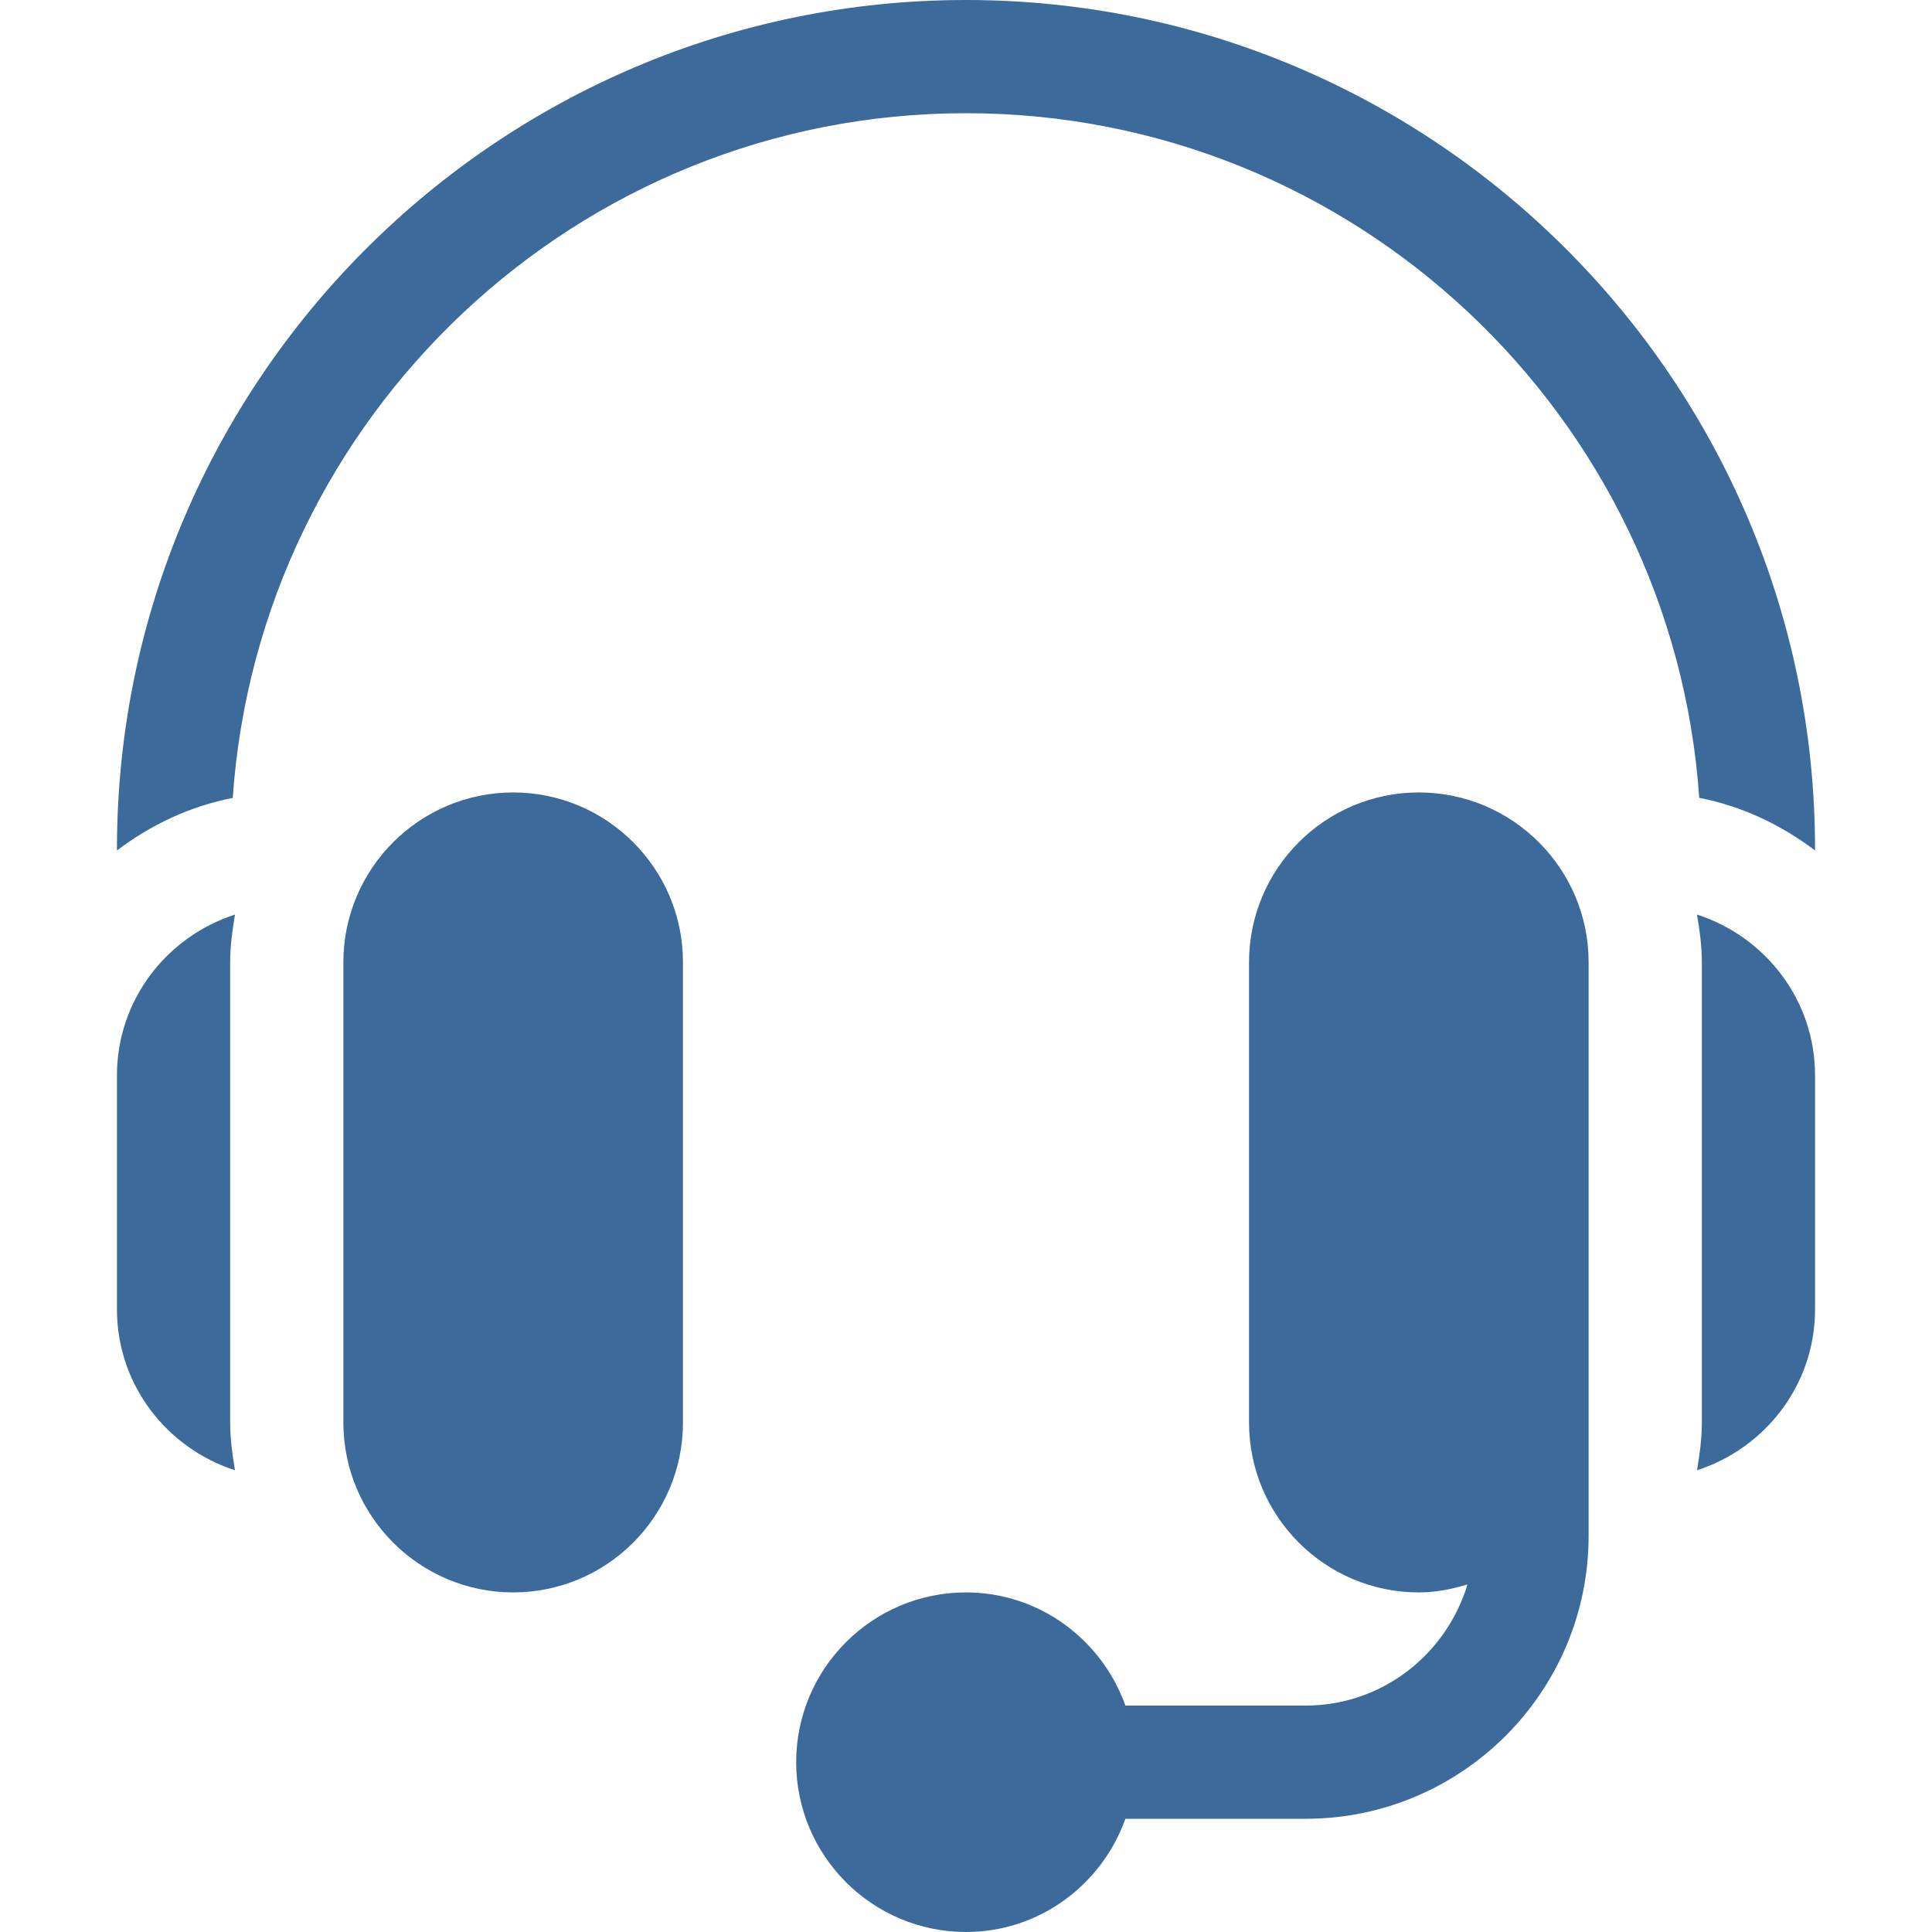
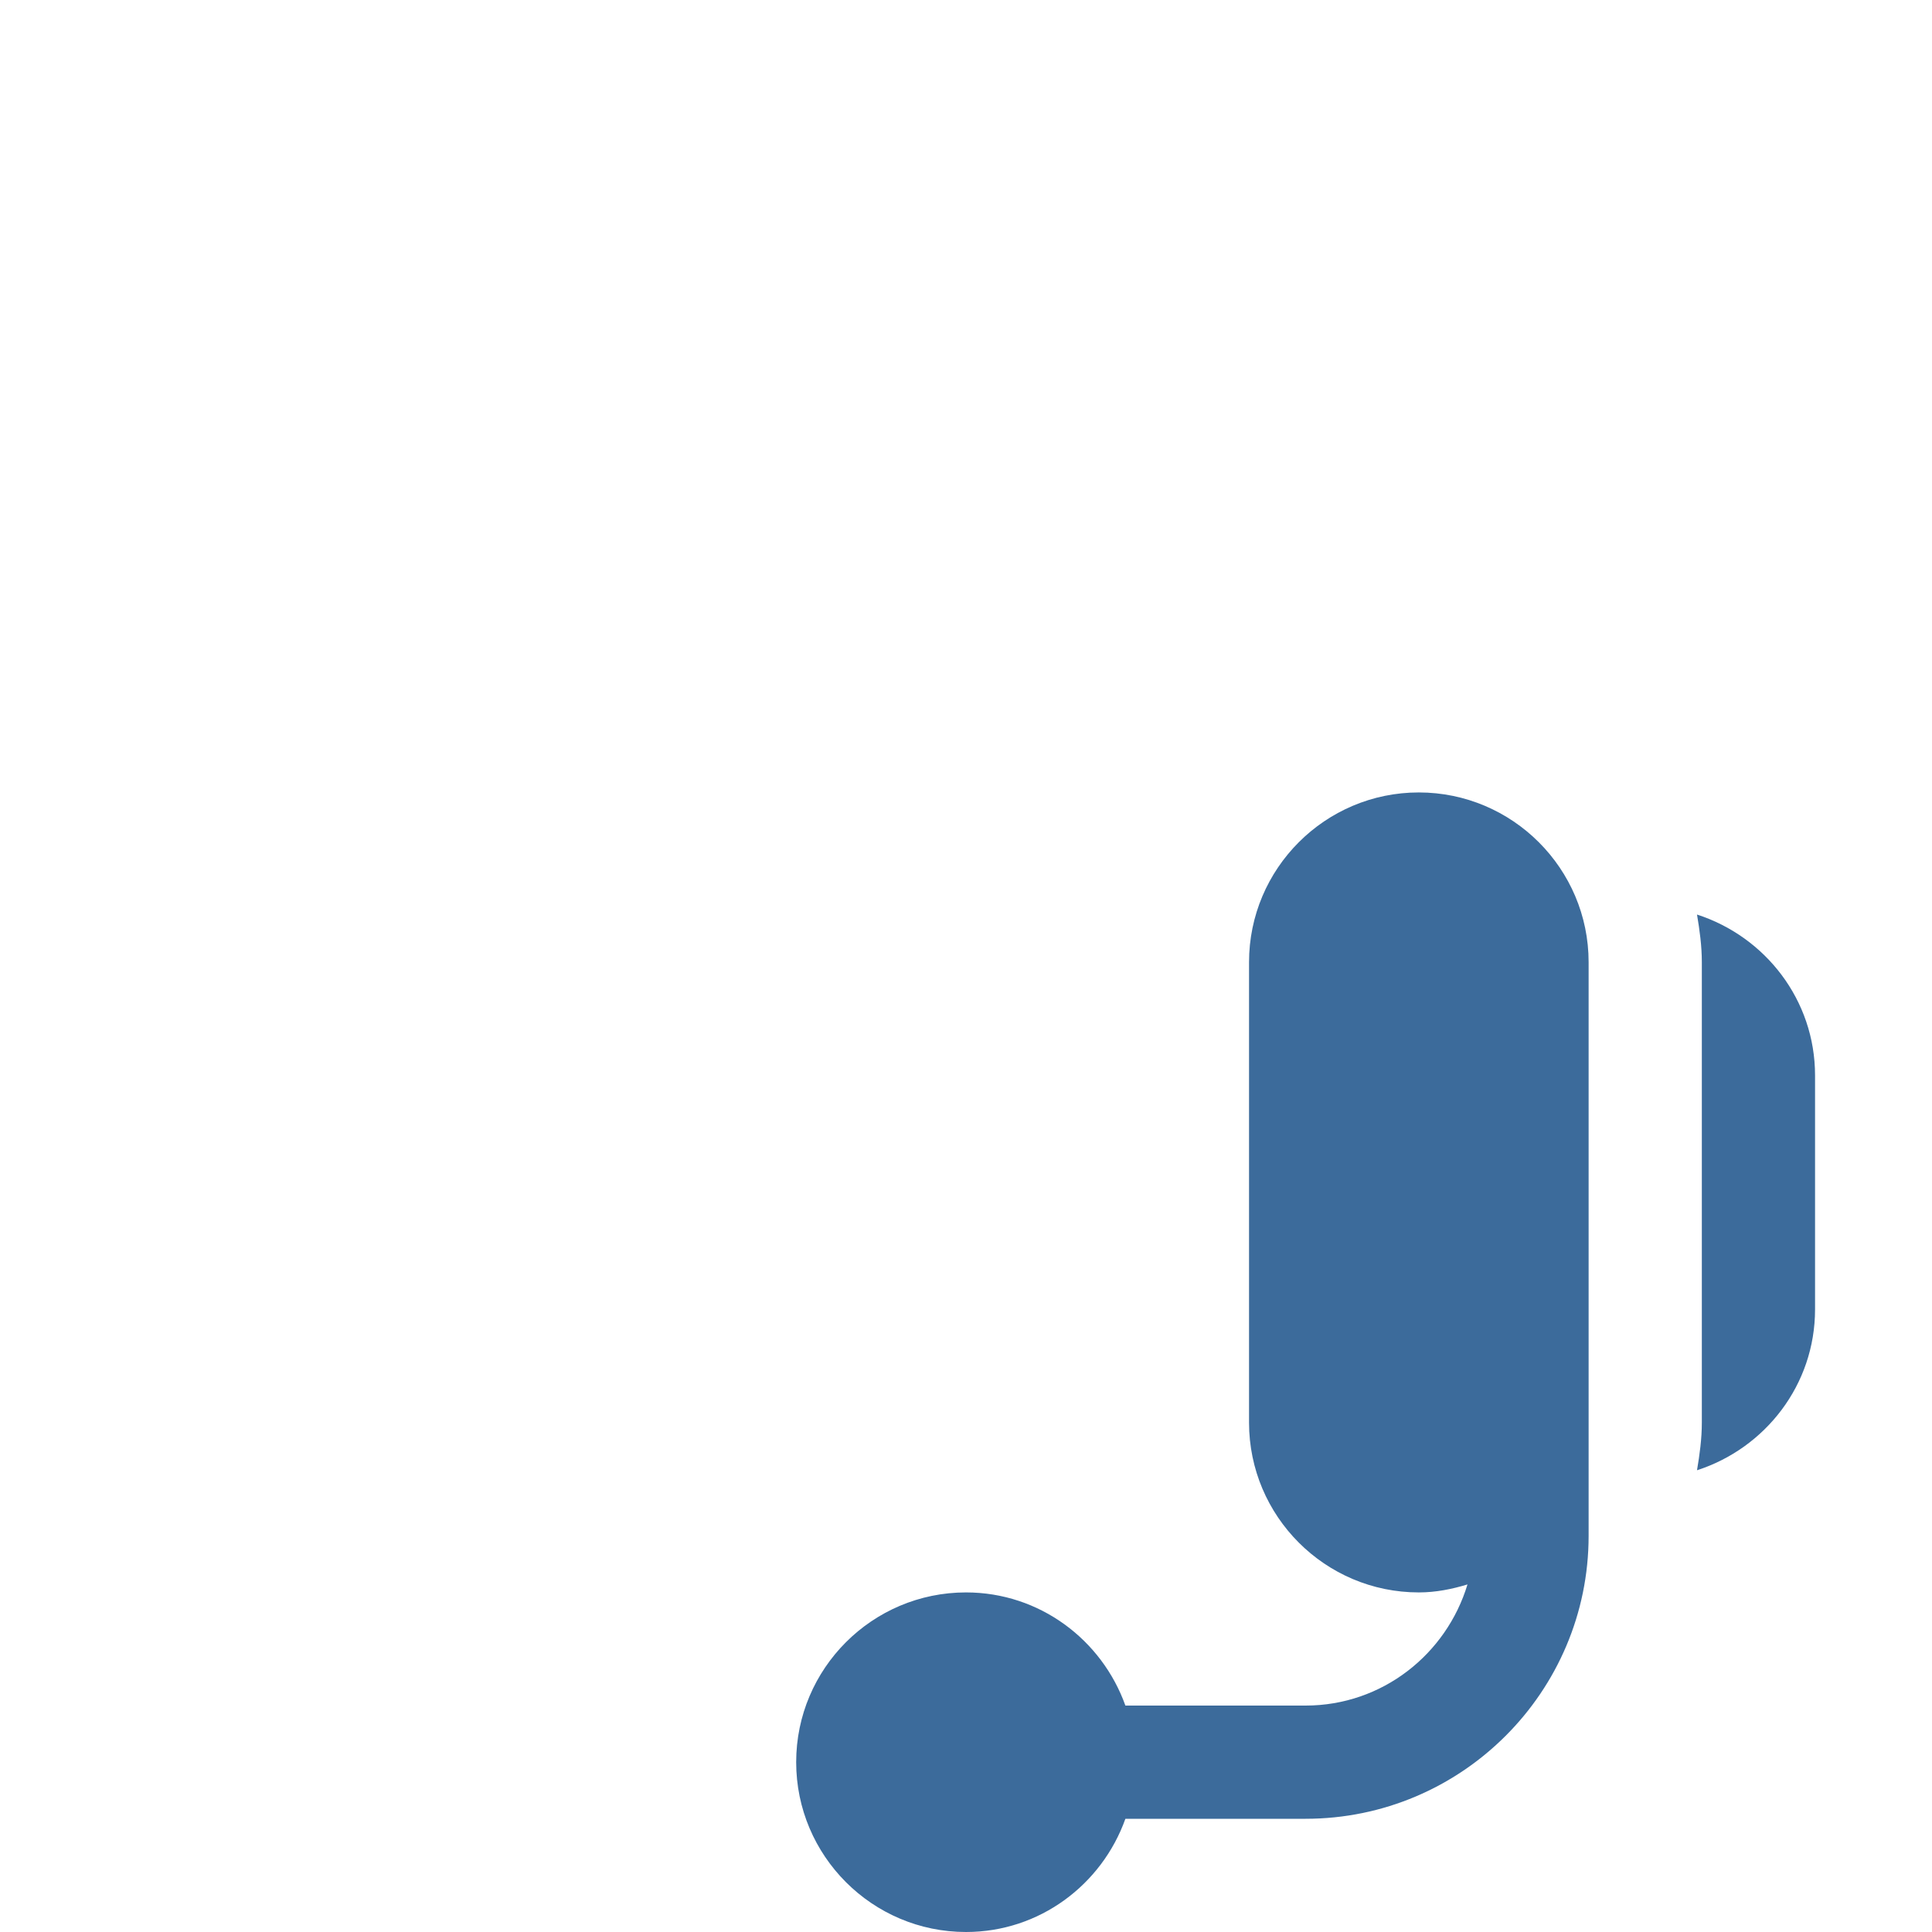
<svg xmlns="http://www.w3.org/2000/svg" width="30" height="30" viewBox="0 0 30 30" fill="none">
-   <path d="M7.969 12.305C6.515 12.305 5.332 13.488 5.332 14.941V22.09C5.332 23.544 6.515 24.727 7.969 24.727C9.423 24.727 10.605 23.544 10.605 22.09V14.941C10.605 13.488 9.423 12.305 7.969 12.305Z" fill="#3c6b9b" />
-   <path d="M3.574 14.941C3.574 14.688 3.608 14.443 3.649 14.201C2.59 14.543 1.816 15.527 1.816 16.699V20.332C1.816 21.504 2.59 22.488 3.649 22.83C3.608 22.588 3.574 22.343 3.574 22.09V14.941Z" fill="#3c6b9b" />
  <path d="M22.031 12.305C20.577 12.305 19.395 13.488 19.395 14.941V22.09C19.395 23.544 20.577 24.727 22.031 24.727C22.296 24.727 22.546 24.676 22.787 24.603C22.459 25.688 21.463 26.484 20.273 26.484H17.475C17.111 25.464 16.144 24.727 15 24.727C13.546 24.727 12.363 25.909 12.363 27.363C12.363 28.817 13.546 30 15 30C16.144 30 17.111 29.263 17.475 28.242H20.273C22.697 28.242 24.668 26.271 24.668 23.848V22.09V14.941C24.668 13.488 23.485 12.305 22.031 12.305Z" fill="#3c6b9b" />
  <path d="M26.351 14.201C26.392 14.443 26.426 14.688 26.426 14.941V22.09C26.426 22.343 26.392 22.588 26.351 22.83C27.41 22.488 28.184 21.504 28.184 20.332V16.699C28.184 15.527 27.41 14.543 26.351 14.201Z" fill="#3c6b9b" />
-   <path d="M15 0C7.73 0 1.816 5.914 1.816 13.184V13.206C2.34 12.81 2.946 12.52 3.614 12.39C4.025 6.46 8.968 1.758 15 1.758C21.032 1.758 25.975 6.46 26.386 12.389C27.054 12.519 27.66 12.81 28.184 13.206V13.184C28.184 5.914 22.27 0 15 0Z" fill="#3c6b9b" />
</svg>